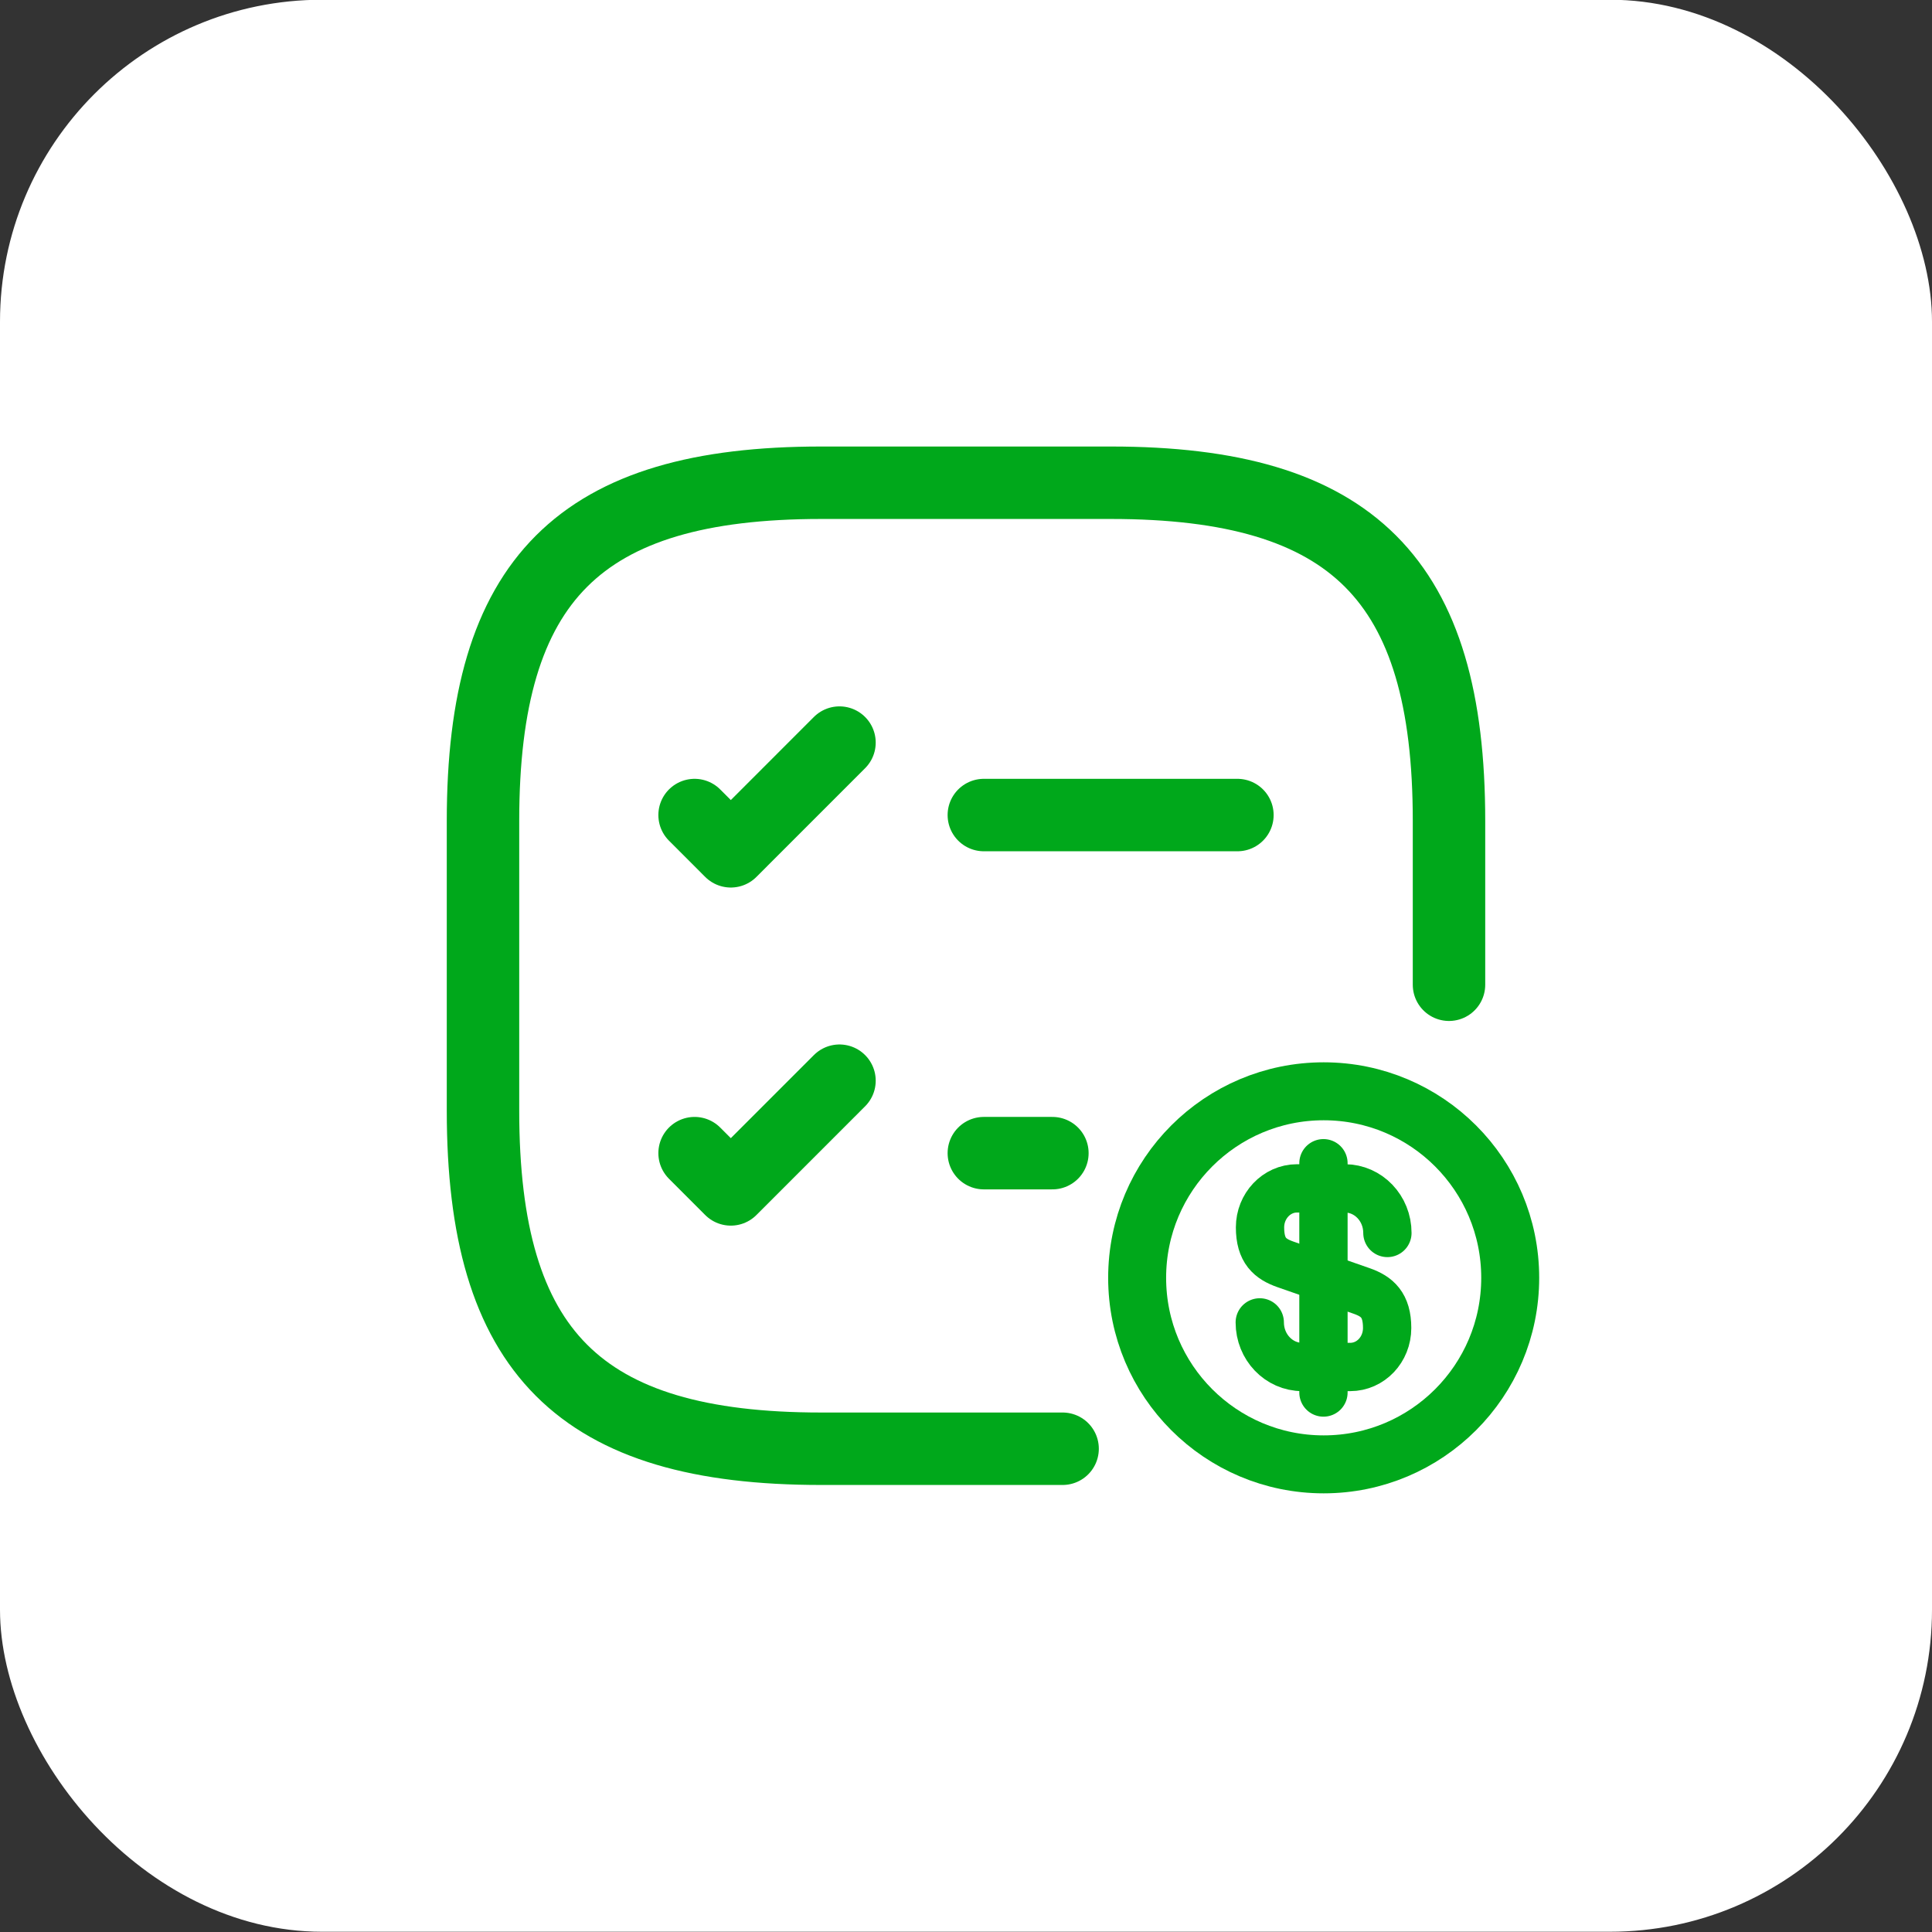
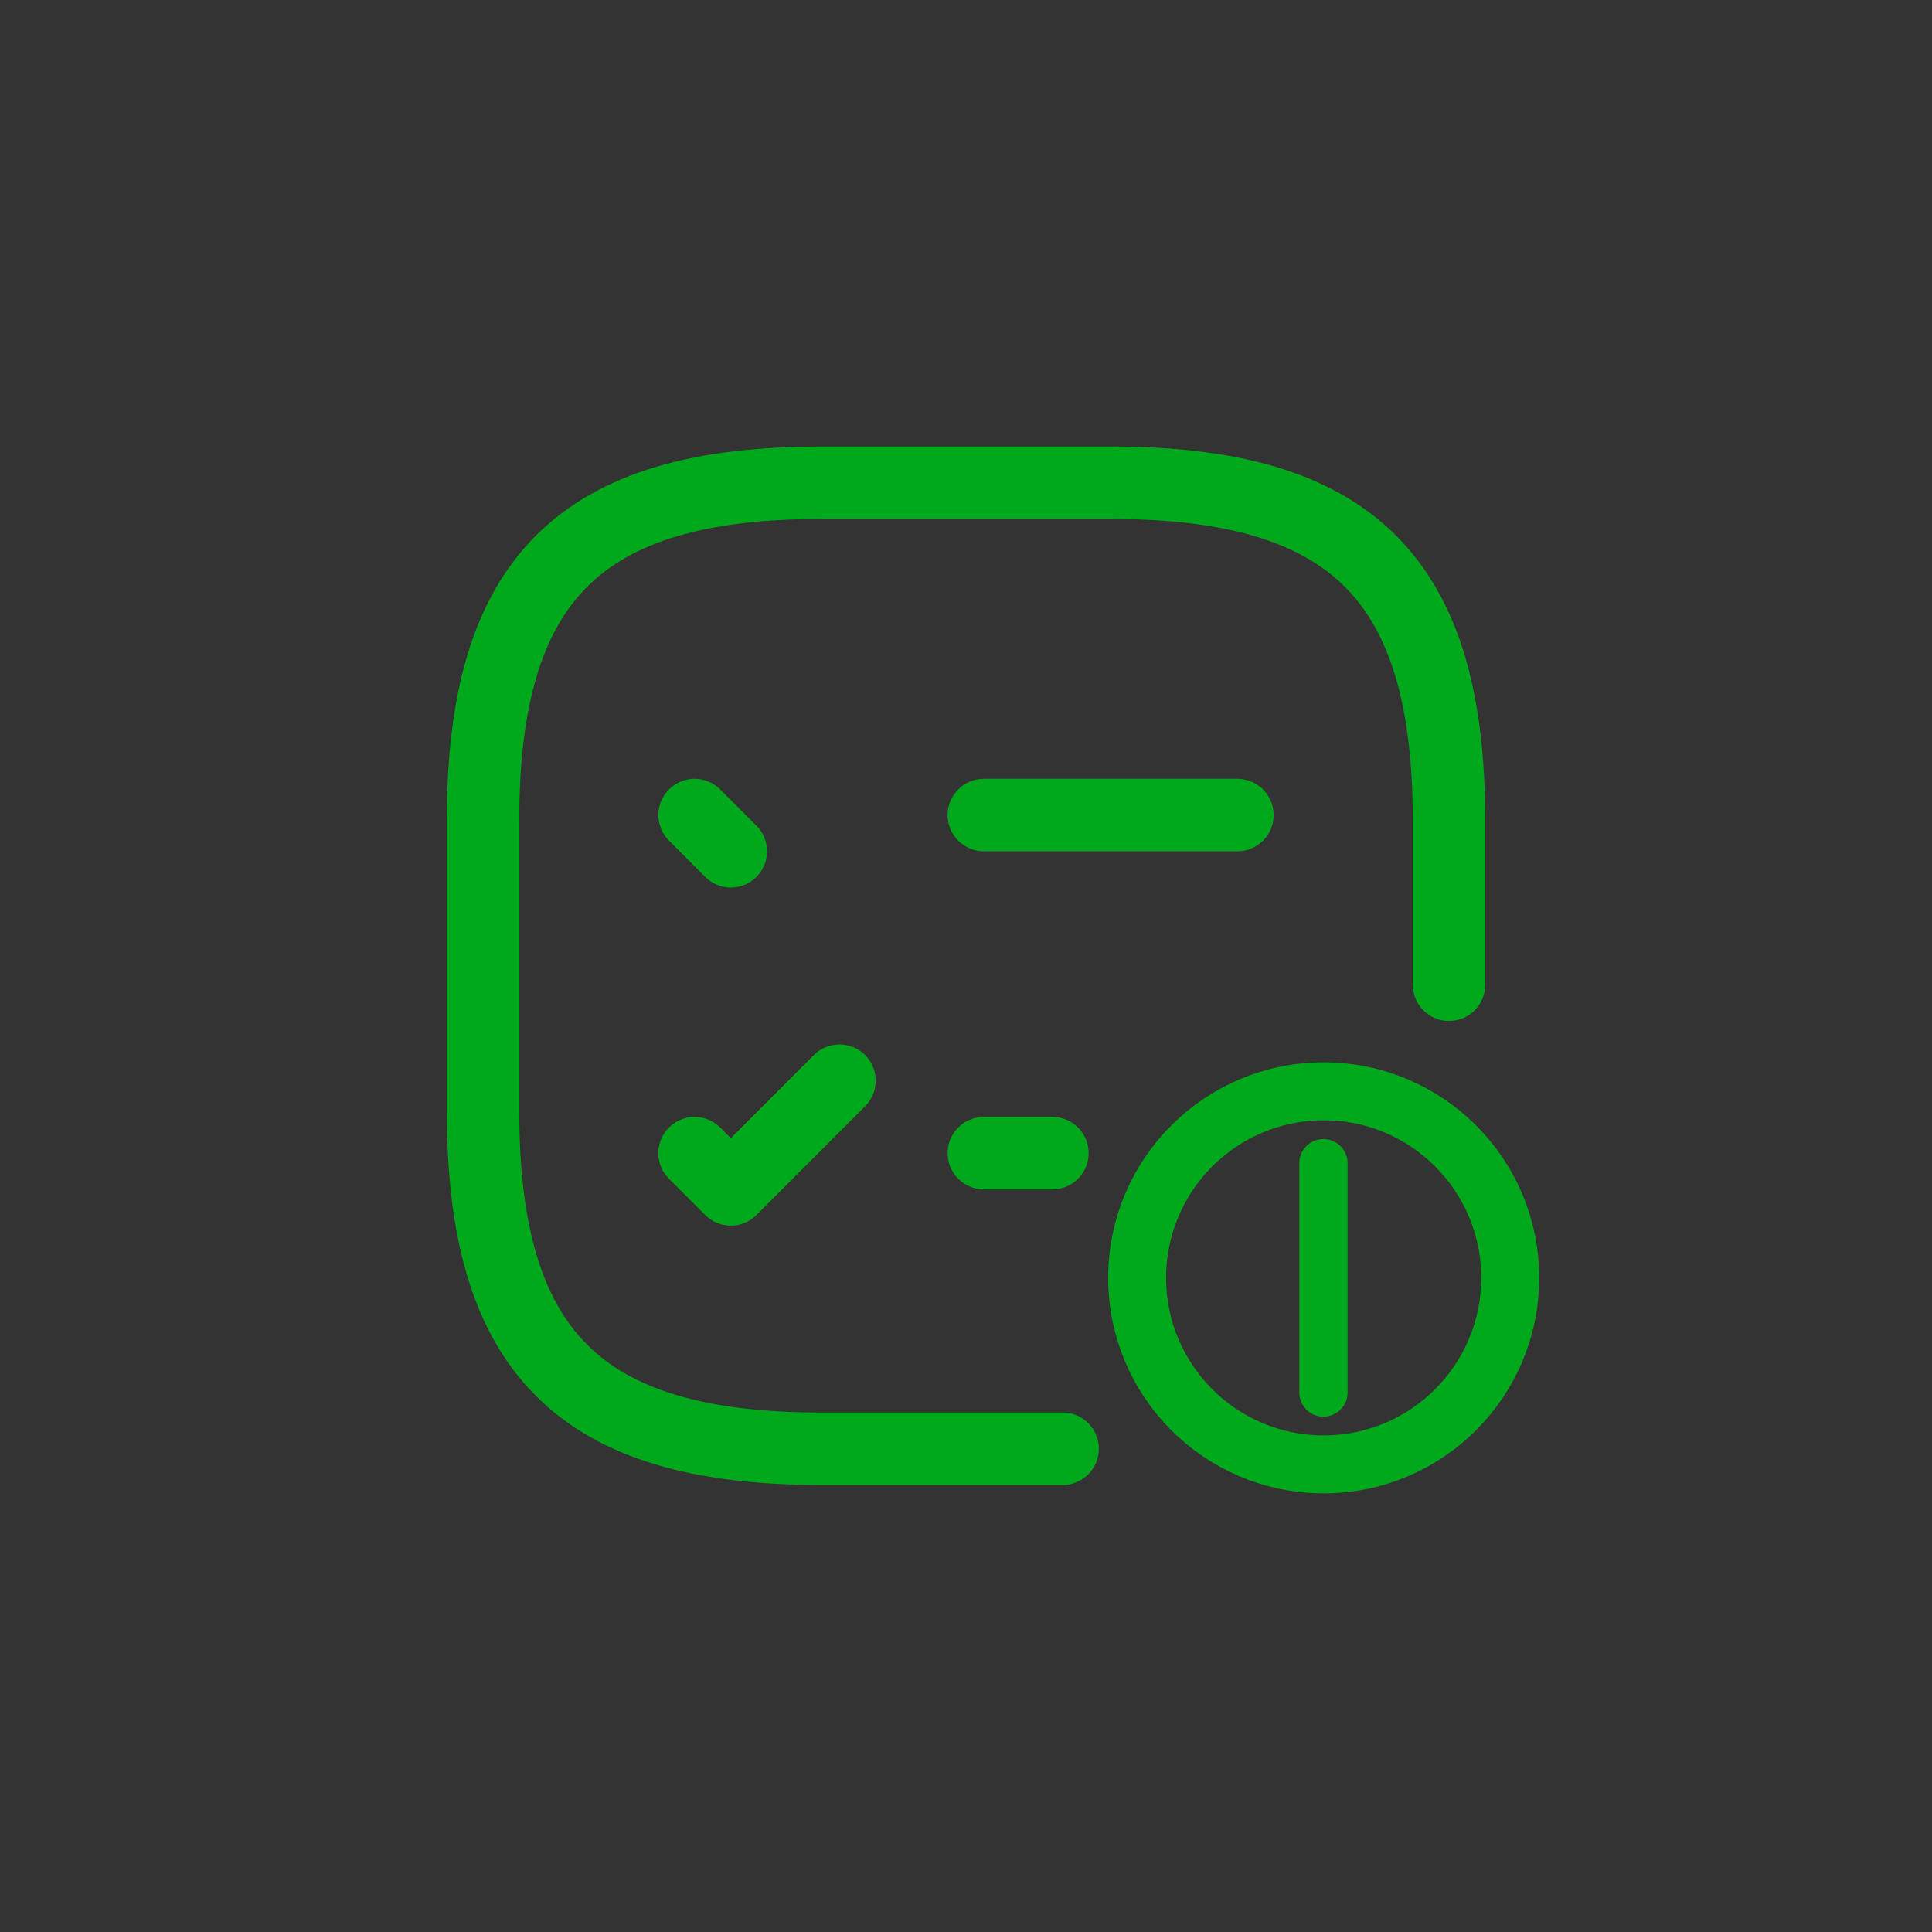
<svg xmlns="http://www.w3.org/2000/svg" width="60" height="60" viewBox="0 0 60 60" fill="none">
  <rect x="0" y="0" width="60" height="60" fill="#333333" stroke="none" />
-   <rect y="-0.008" width="60" height="60" rx="10" fill="white" />
  <path d="M30.554 25.312H38.429" stroke="#00A81B" stroke-width="2.25" stroke-linecap="round" stroke-linejoin="round" />
-   <path d="M21.571 25.312L22.696 26.438L26.071 23.062" stroke="#00A81B" stroke-width="2.25" stroke-linecap="round" stroke-linejoin="round" />
+   <path d="M21.571 25.312L22.696 26.438" stroke="#00A81B" stroke-width="2.25" stroke-linecap="round" stroke-linejoin="round" />
  <path d="M30.554 35.812H32.683" stroke="#00A81B" stroke-width="2.25" stroke-linecap="round" stroke-linejoin="round" />
  <path d="M21.571 35.812L22.696 36.938L26.071 33.562" stroke="#00A81B" stroke-width="2.25" stroke-linecap="round" stroke-linejoin="round" />
  <path d="M33 44.992H25.5C18 44.992 15 41.992 15 34.492V25.492C15 17.992 18 14.992 25.5 14.992H34.5C42 14.992 45 17.992 45 25.492V30.582" stroke="#00A81B" stroke-width="2.25" stroke-linecap="round" stroke-linejoin="round" />
  <path d="M41.108 45.477C44.308 45.477 46.901 42.884 46.901 39.684C46.901 36.484 44.308 33.891 41.108 33.891C37.908 33.891 35.315 36.484 35.315 39.684C35.315 42.884 37.908 45.477 41.108 45.477Z" stroke="#00A81B" stroke-width="1.8" stroke-linecap="round" stroke-linejoin="round" />
-   <path d="M39.123 41.068C39.123 41.836 39.717 42.453 40.444 42.453H41.932C42.565 42.453 43.079 41.915 43.079 41.242C43.079 40.522 42.763 40.261 42.296 40.095L39.914 39.264C39.447 39.098 39.131 38.845 39.131 38.117C39.131 37.452 39.645 36.906 40.278 36.906H41.766C42.494 36.906 43.087 37.523 43.087 38.291" stroke="#00A81B" stroke-width="1.5" stroke-linecap="round" stroke-linejoin="round" />
  <path d="M41.101 36.125V43.246" stroke="#00A81B" stroke-width="1.5" stroke-linecap="round" stroke-linejoin="round" />
</svg>